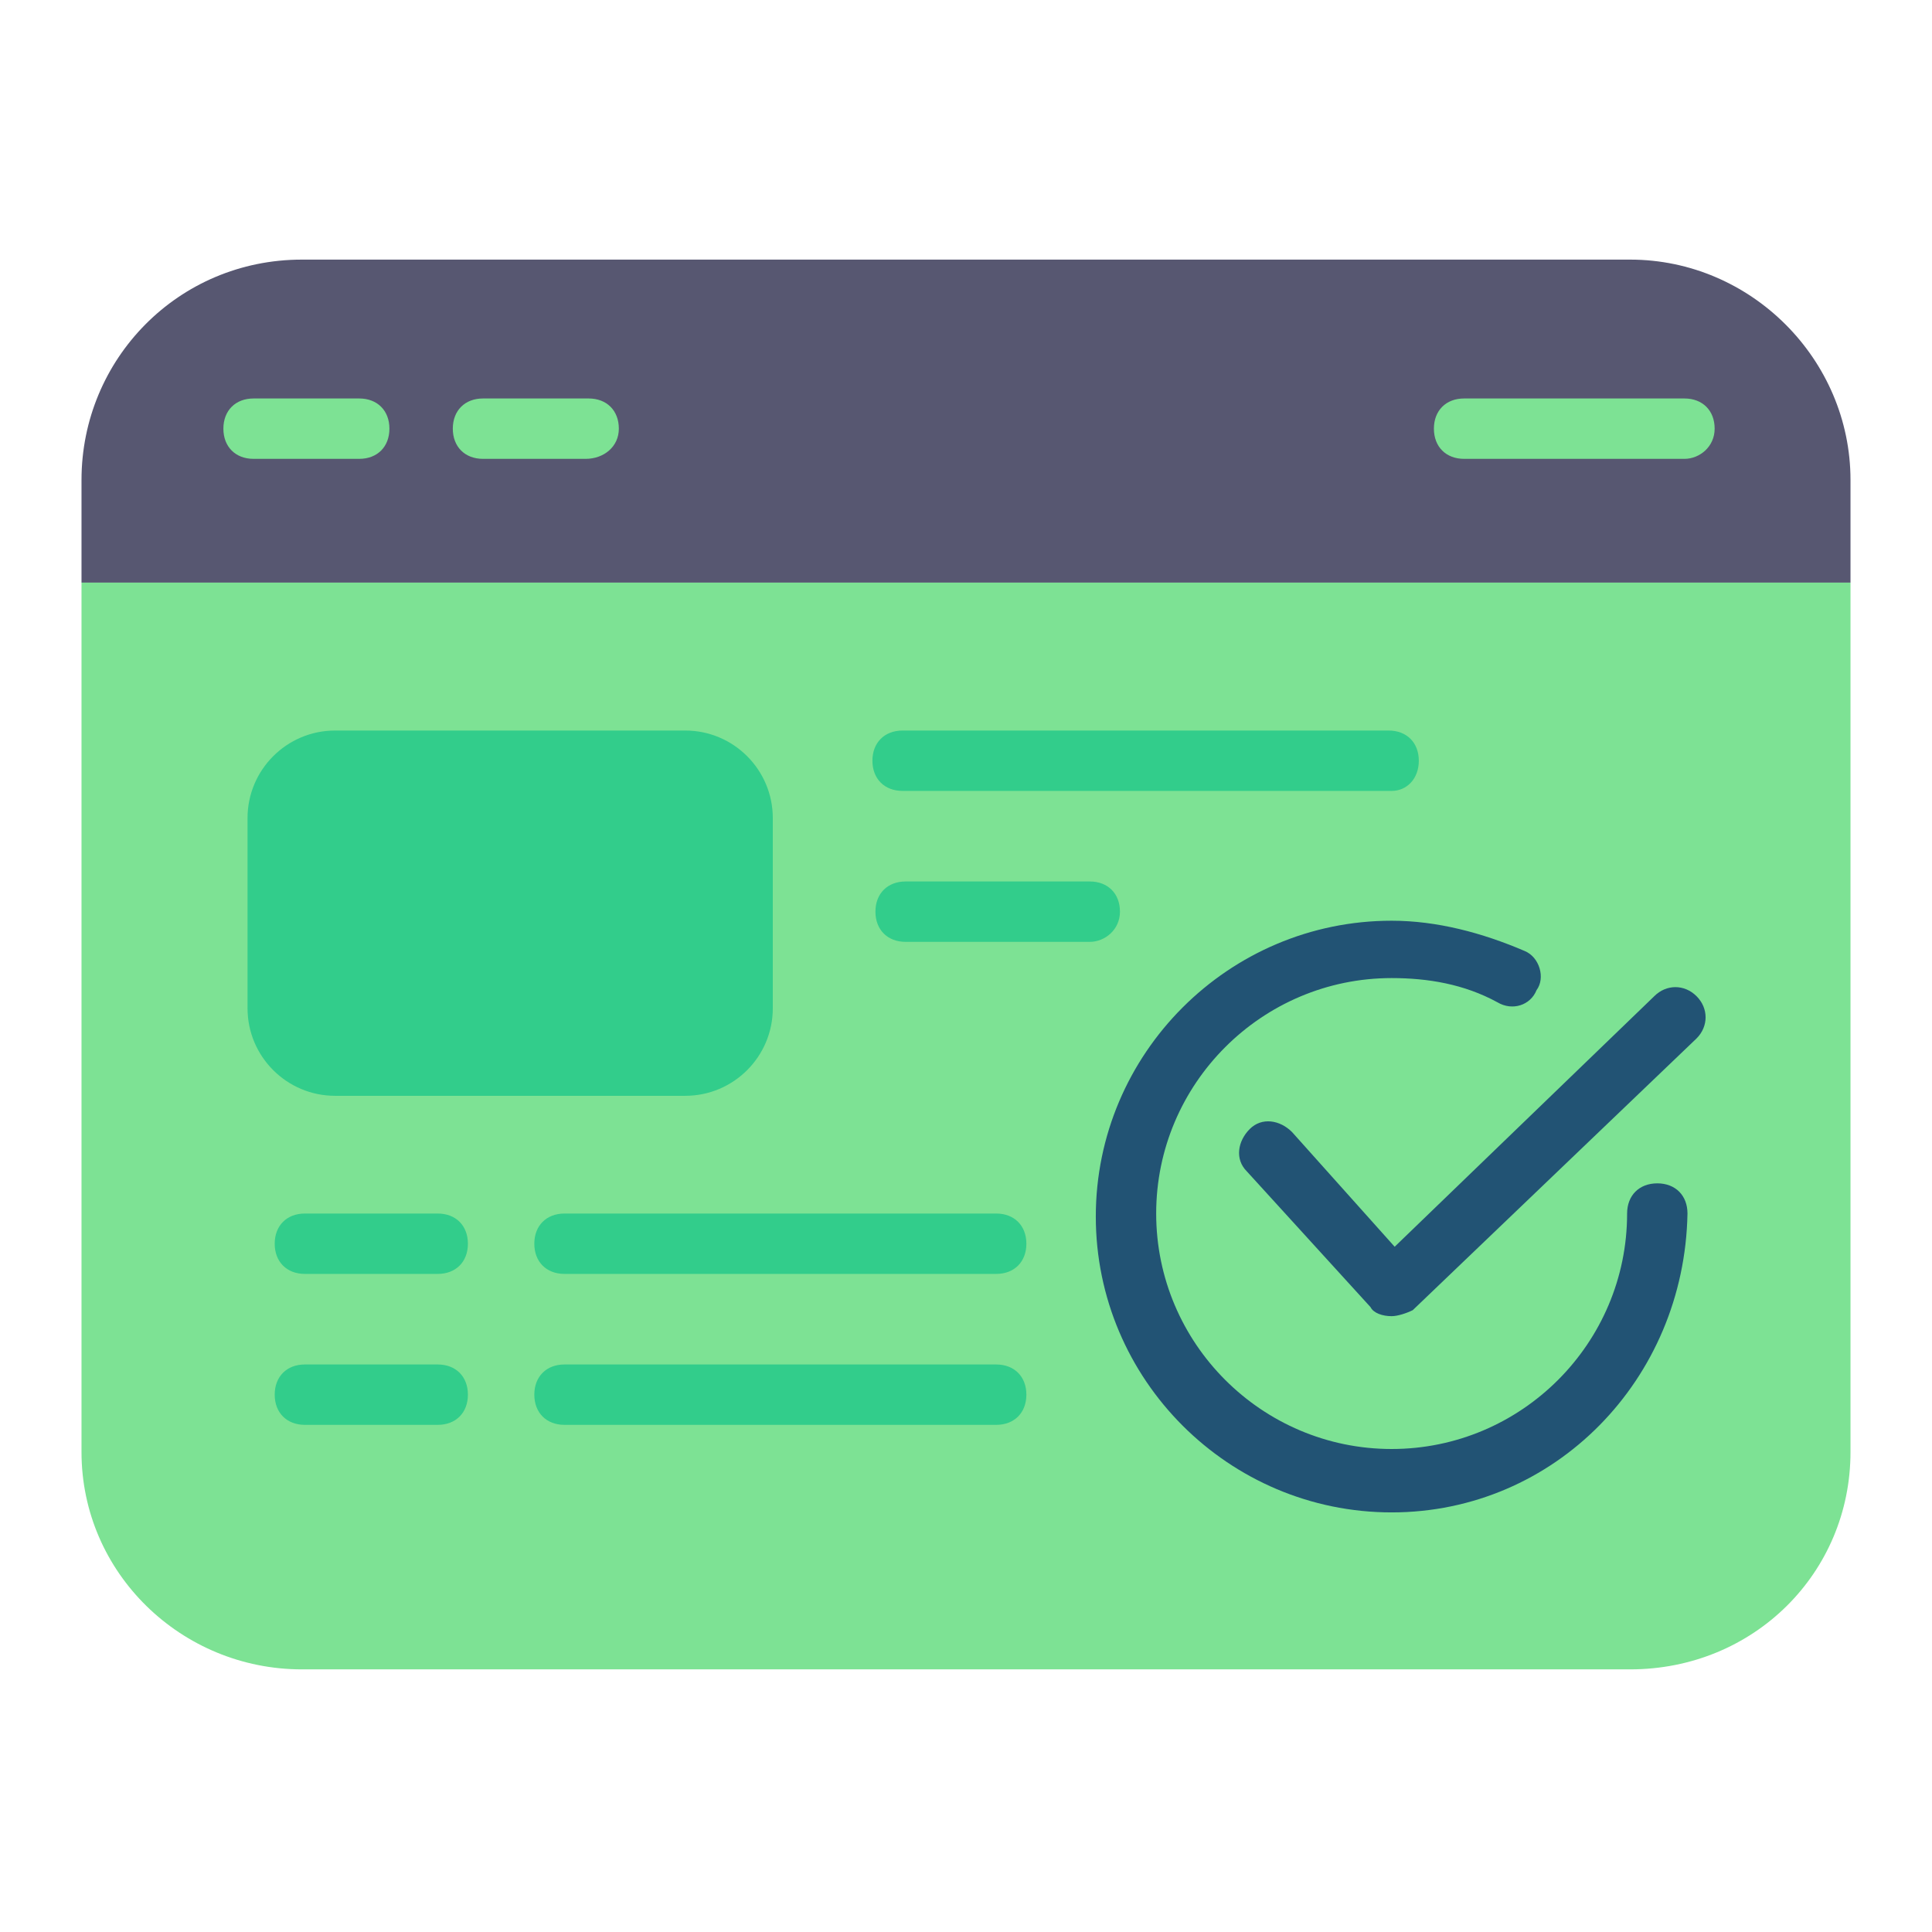
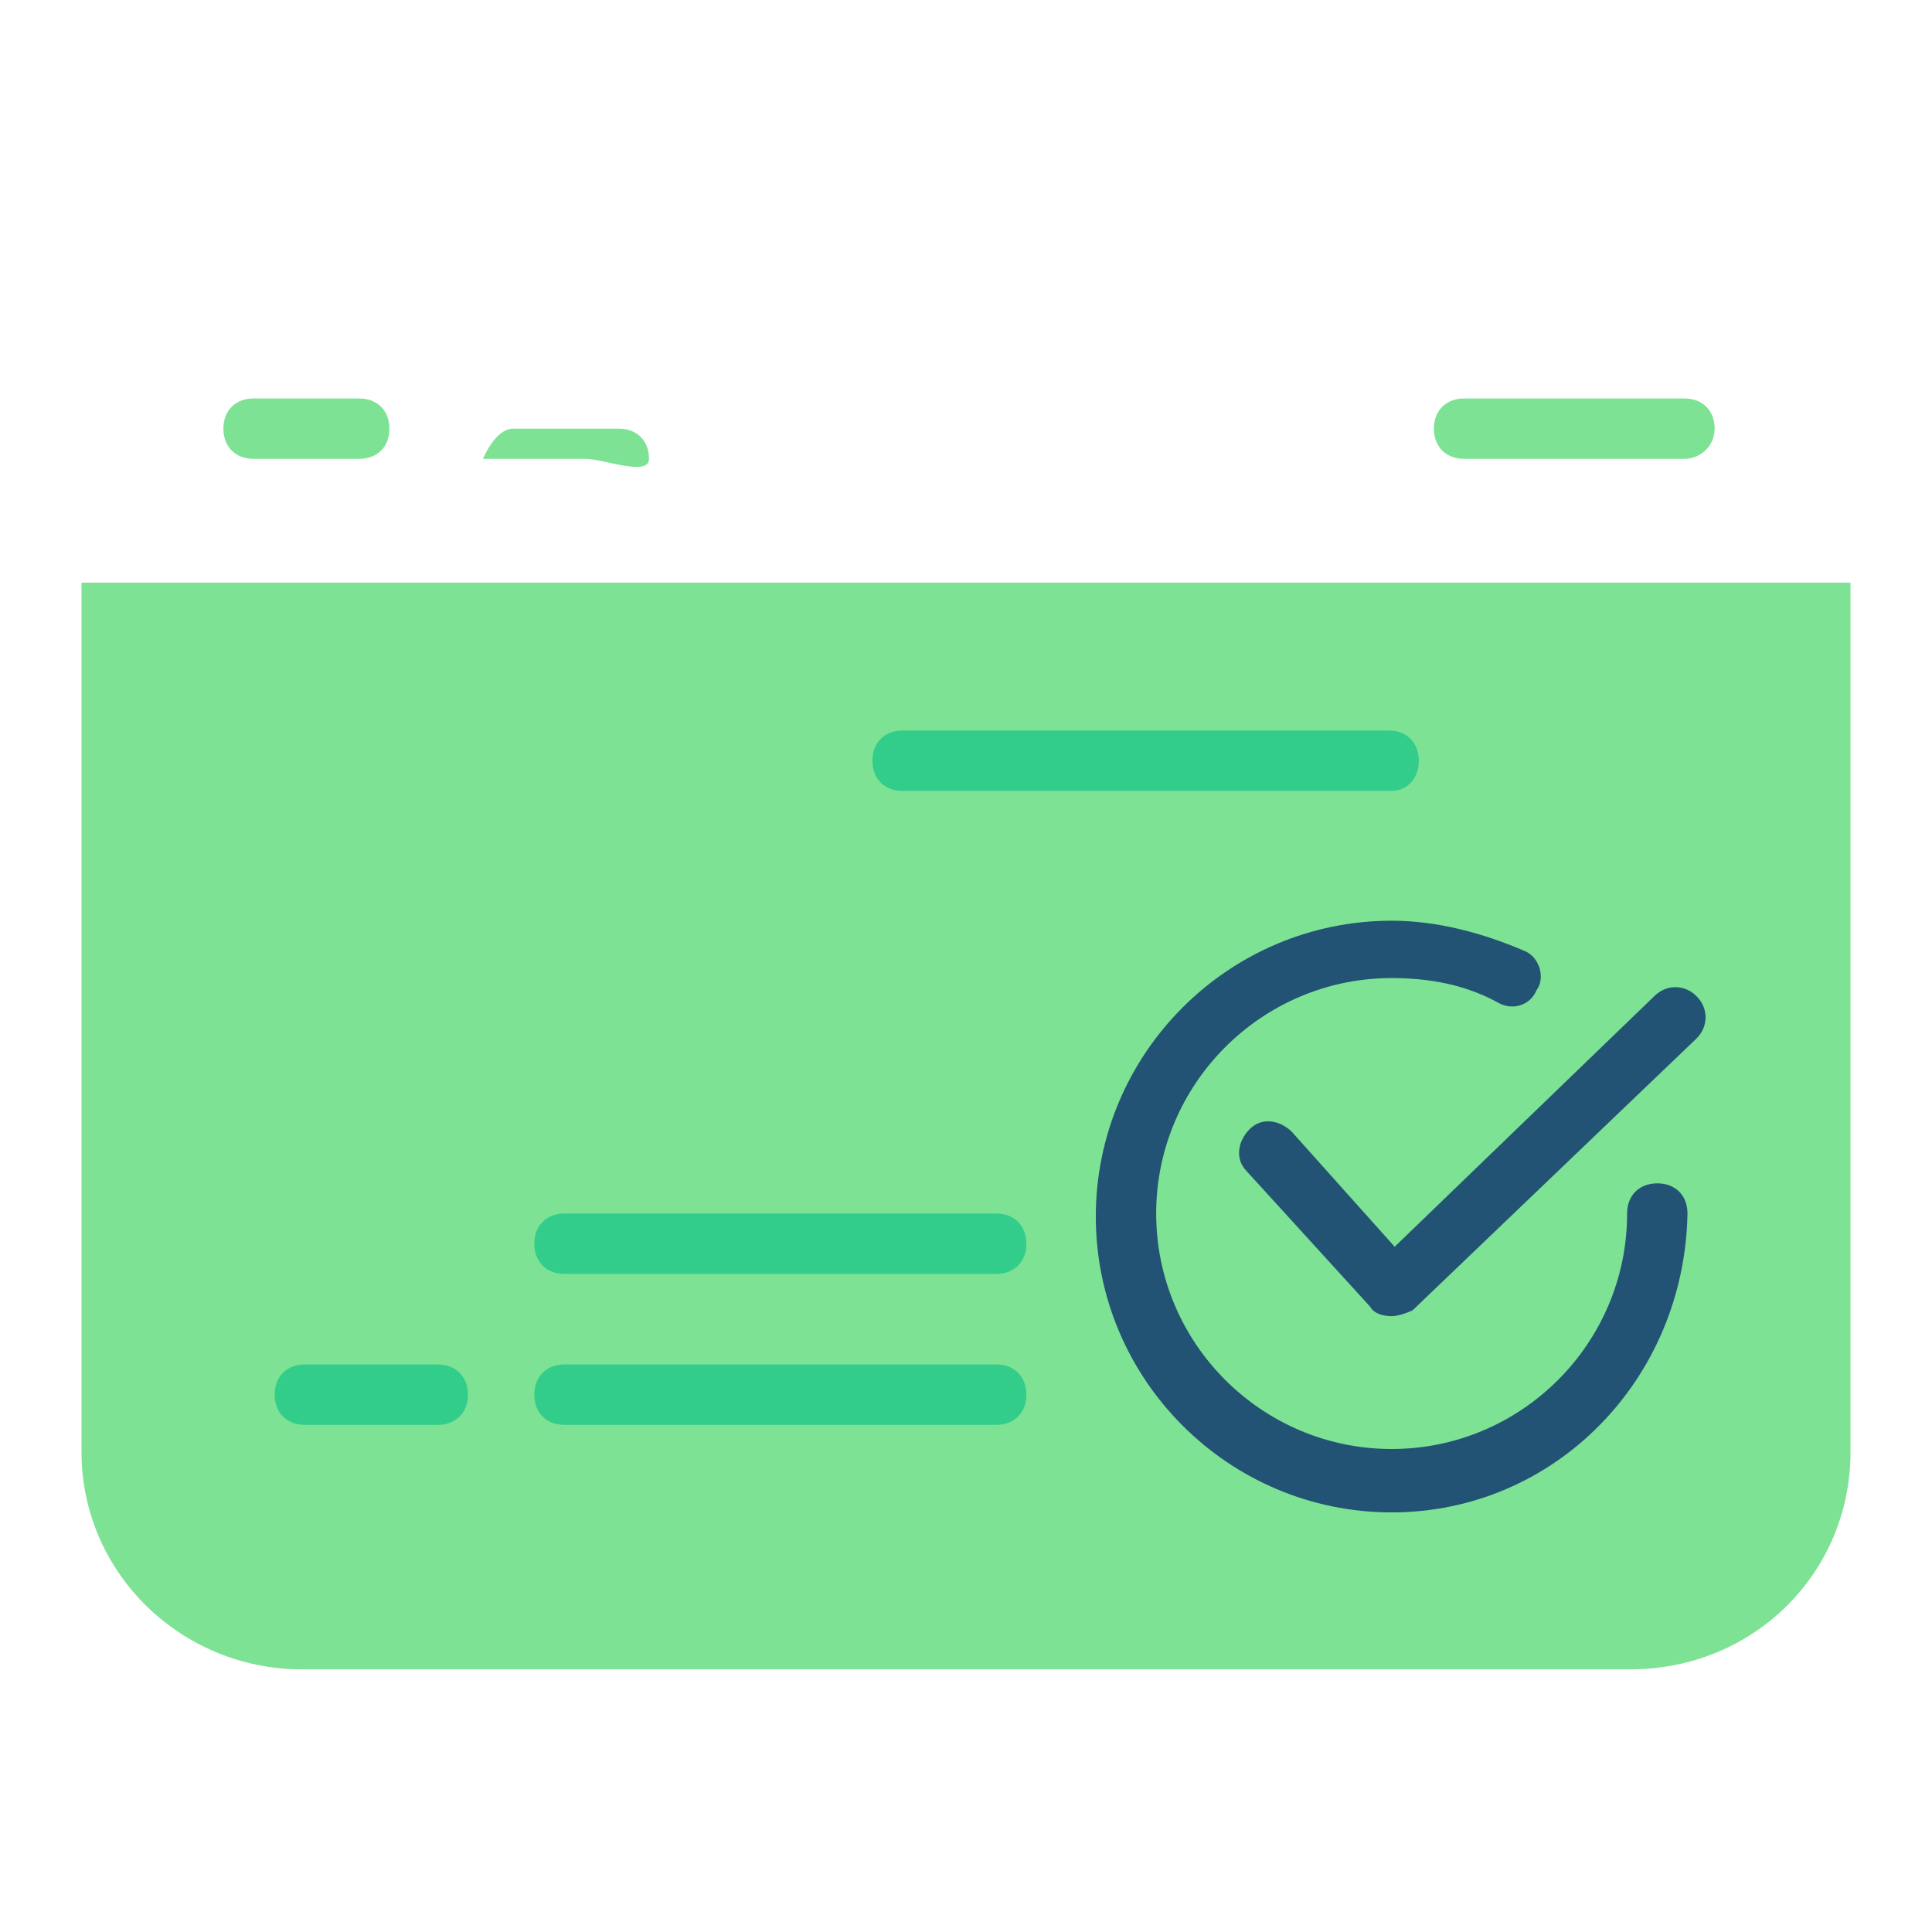
<svg xmlns="http://www.w3.org/2000/svg" id="Layer_1" x="0px" y="0px" viewBox="0 0 64 64" style="enable-background:new 0 0 64 64;" xml:space="preserve">
  <style type="text/css"> .st0{fill:#32CD8B;} .st1{fill:#575771;} .st2{fill:#225374;} .st3{fill:#CEA980;} .st4{fill:#EDE2BE;} .st5{fill:#BFAE7C;} .st6{fill:#FFB4A2;} .st7{fill:#25CCF7;} .st8{fill:#FF2E74;} .st9{fill:#802740;} .st10{fill:#FBF4DB;} .st11{fill:#E4C59E;} .st12{fill:#AF8260;} .st13{fill:#FFBB5C;} .st14{fill:#7DE294;} .st15{fill:#A4A4BE;} .st16{fill:#8484A3;} .st17{fill:#424256;} .st18{fill:#DD507F;} .st19{fill:#B74674;} .st20{fill:#FF4D80;} .st21{fill:#DB4678;} .st22{fill:#6D6D89;} .st23{fill:#1C99B9;} .st24{fill:#525267;} .st25{fill:#FF9B50;} .st26{fill:#BF743C;} .st27{fill:#804E28;}</style>
  <g>
-     <path class="st1" d="M61.3,15.9v3.4H2.7v-3.4c0-4,3.2-7.3,7.3-7.3H54C58,8.6,61.3,11.9,61.3,15.9z" />
    <path class="st14" d="M61.3,19.3v28.8c0,4-3.2,7.2-7.3,7.2H10c-4,0-7.3-3.2-7.3-7.2V19.3H61.3z" />
    <g>
      <path class="st14" d="M11.9,15.2H8.4c-0.6,0-1-0.4-1-1s0.4-1,1-1h3.5c0.6,0,1,0.4,1,1S12.5,15.2,11.9,15.2z" />
    </g>
    <g>
-       <path class="st14" d="M19.4,15.2H16c-0.6,0-1-0.4-1-1s0.4-1,1-1h3.5c0.6,0,1,0.4,1,1S20,15.2,19.4,15.2z" />
+       <path class="st14" d="M19.4,15.2H16s0.4-1,1-1h3.5c0.6,0,1,0.4,1,1S20,15.2,19.4,15.2z" />
    </g>
    <g>
      <path class="st14" d="M55.8,15.2h-7.3c-0.6,0-1-0.4-1-1s0.4-1,1-1h7.3c0.6,0,1,0.4,1,1S56.3,15.2,55.8,15.2z" />
    </g>
    <g>
      <path class="st2" d="M46.1,50.1c-5.4,0-9.8-4.4-9.8-9.8s4.4-9.8,9.8-9.8c1.5,0,3,0.4,4.4,1c0.5,0.2,0.7,0.9,0.4,1.3 c-0.2,0.5-0.8,0.7-1.3,0.4c-1.1-0.6-2.3-0.8-3.5-0.8c-4.3,0-7.8,3.5-7.8,7.8s3.5,7.8,7.8,7.8c4.3,0,7.8-3.5,7.8-7.8 c0-0.6,0.4-1,1-1s1,0.4,1,1C55.8,45.7,51.5,50.1,46.1,50.1z" />
    </g>
    <g>
      <path class="st2" d="M46.1,43.6C46.1,43.6,46,43.6,46.1,43.6c-0.3,0-0.6-0.1-0.7-0.3l-4.1-4.5c-0.4-0.4-0.3-1,0.1-1.4 c0.4-0.4,1-0.3,1.4,0.1l3.4,3.8l8.6-8.3c0.4-0.4,1-0.4,1.4,0c0.4,0.4,0.4,1,0,1.4l-9.4,9C46.6,43.5,46.3,43.6,46.1,43.6z" />
    </g>
    <g>
-       <path class="st0" d="M25.6,27.1v6.3c0,1.6-1.3,2.9-2.9,2.9H11.1c-1.6,0-2.9-1.3-2.9-2.9v-6.3c0-1.6,1.3-2.9,2.9-2.9h11.6 C24.3,24.2,25.6,25.5,25.6,27.1z" />
-     </g>
+       </g>
    <g>
      <path class="st0" d="M46.1,26.2H29.9c-0.6,0-1-0.4-1-1s0.4-1,1-1h16.1c0.6,0,1,0.4,1,1S46.6,26.2,46.1,26.2z" />
    </g>
    <g>
-       <path class="st0" d="M36.1,31.2h-6.1c-0.6,0-1-0.4-1-1s0.4-1,1-1h6.1c0.6,0,1,0.4,1,1S36.6,31.2,36.1,31.2z" />
-     </g>
+       </g>
    <g>
-       <path class="st0" d="M14.5,42.2h-4.4c-0.6,0-1-0.4-1-1s0.4-1,1-1h4.4c0.6,0,1,0.4,1,1S15.1,42.2,14.5,42.2z" />
-     </g>
+       </g>
    <g>
      <path class="st0" d="M14.5,47.2h-4.4c-0.6,0-1-0.4-1-1s0.4-1,1-1h4.4c0.6,0,1,0.4,1,1S15.1,47.2,14.5,47.2z" />
    </g>
    <g>
      <path class="st0" d="M33,47.2H18.7c-0.6,0-1-0.4-1-1s0.4-1,1-1H33c0.6,0,1,0.4,1,1S33.6,47.2,33,47.2z" />
    </g>
    <g>
      <path class="st0" d="M33,42.2H18.7c-0.6,0-1-0.4-1-1s0.4-1,1-1H33c0.6,0,1,0.4,1,1S33.6,42.2,33,42.2z" />
    </g>
  </g>
</svg>